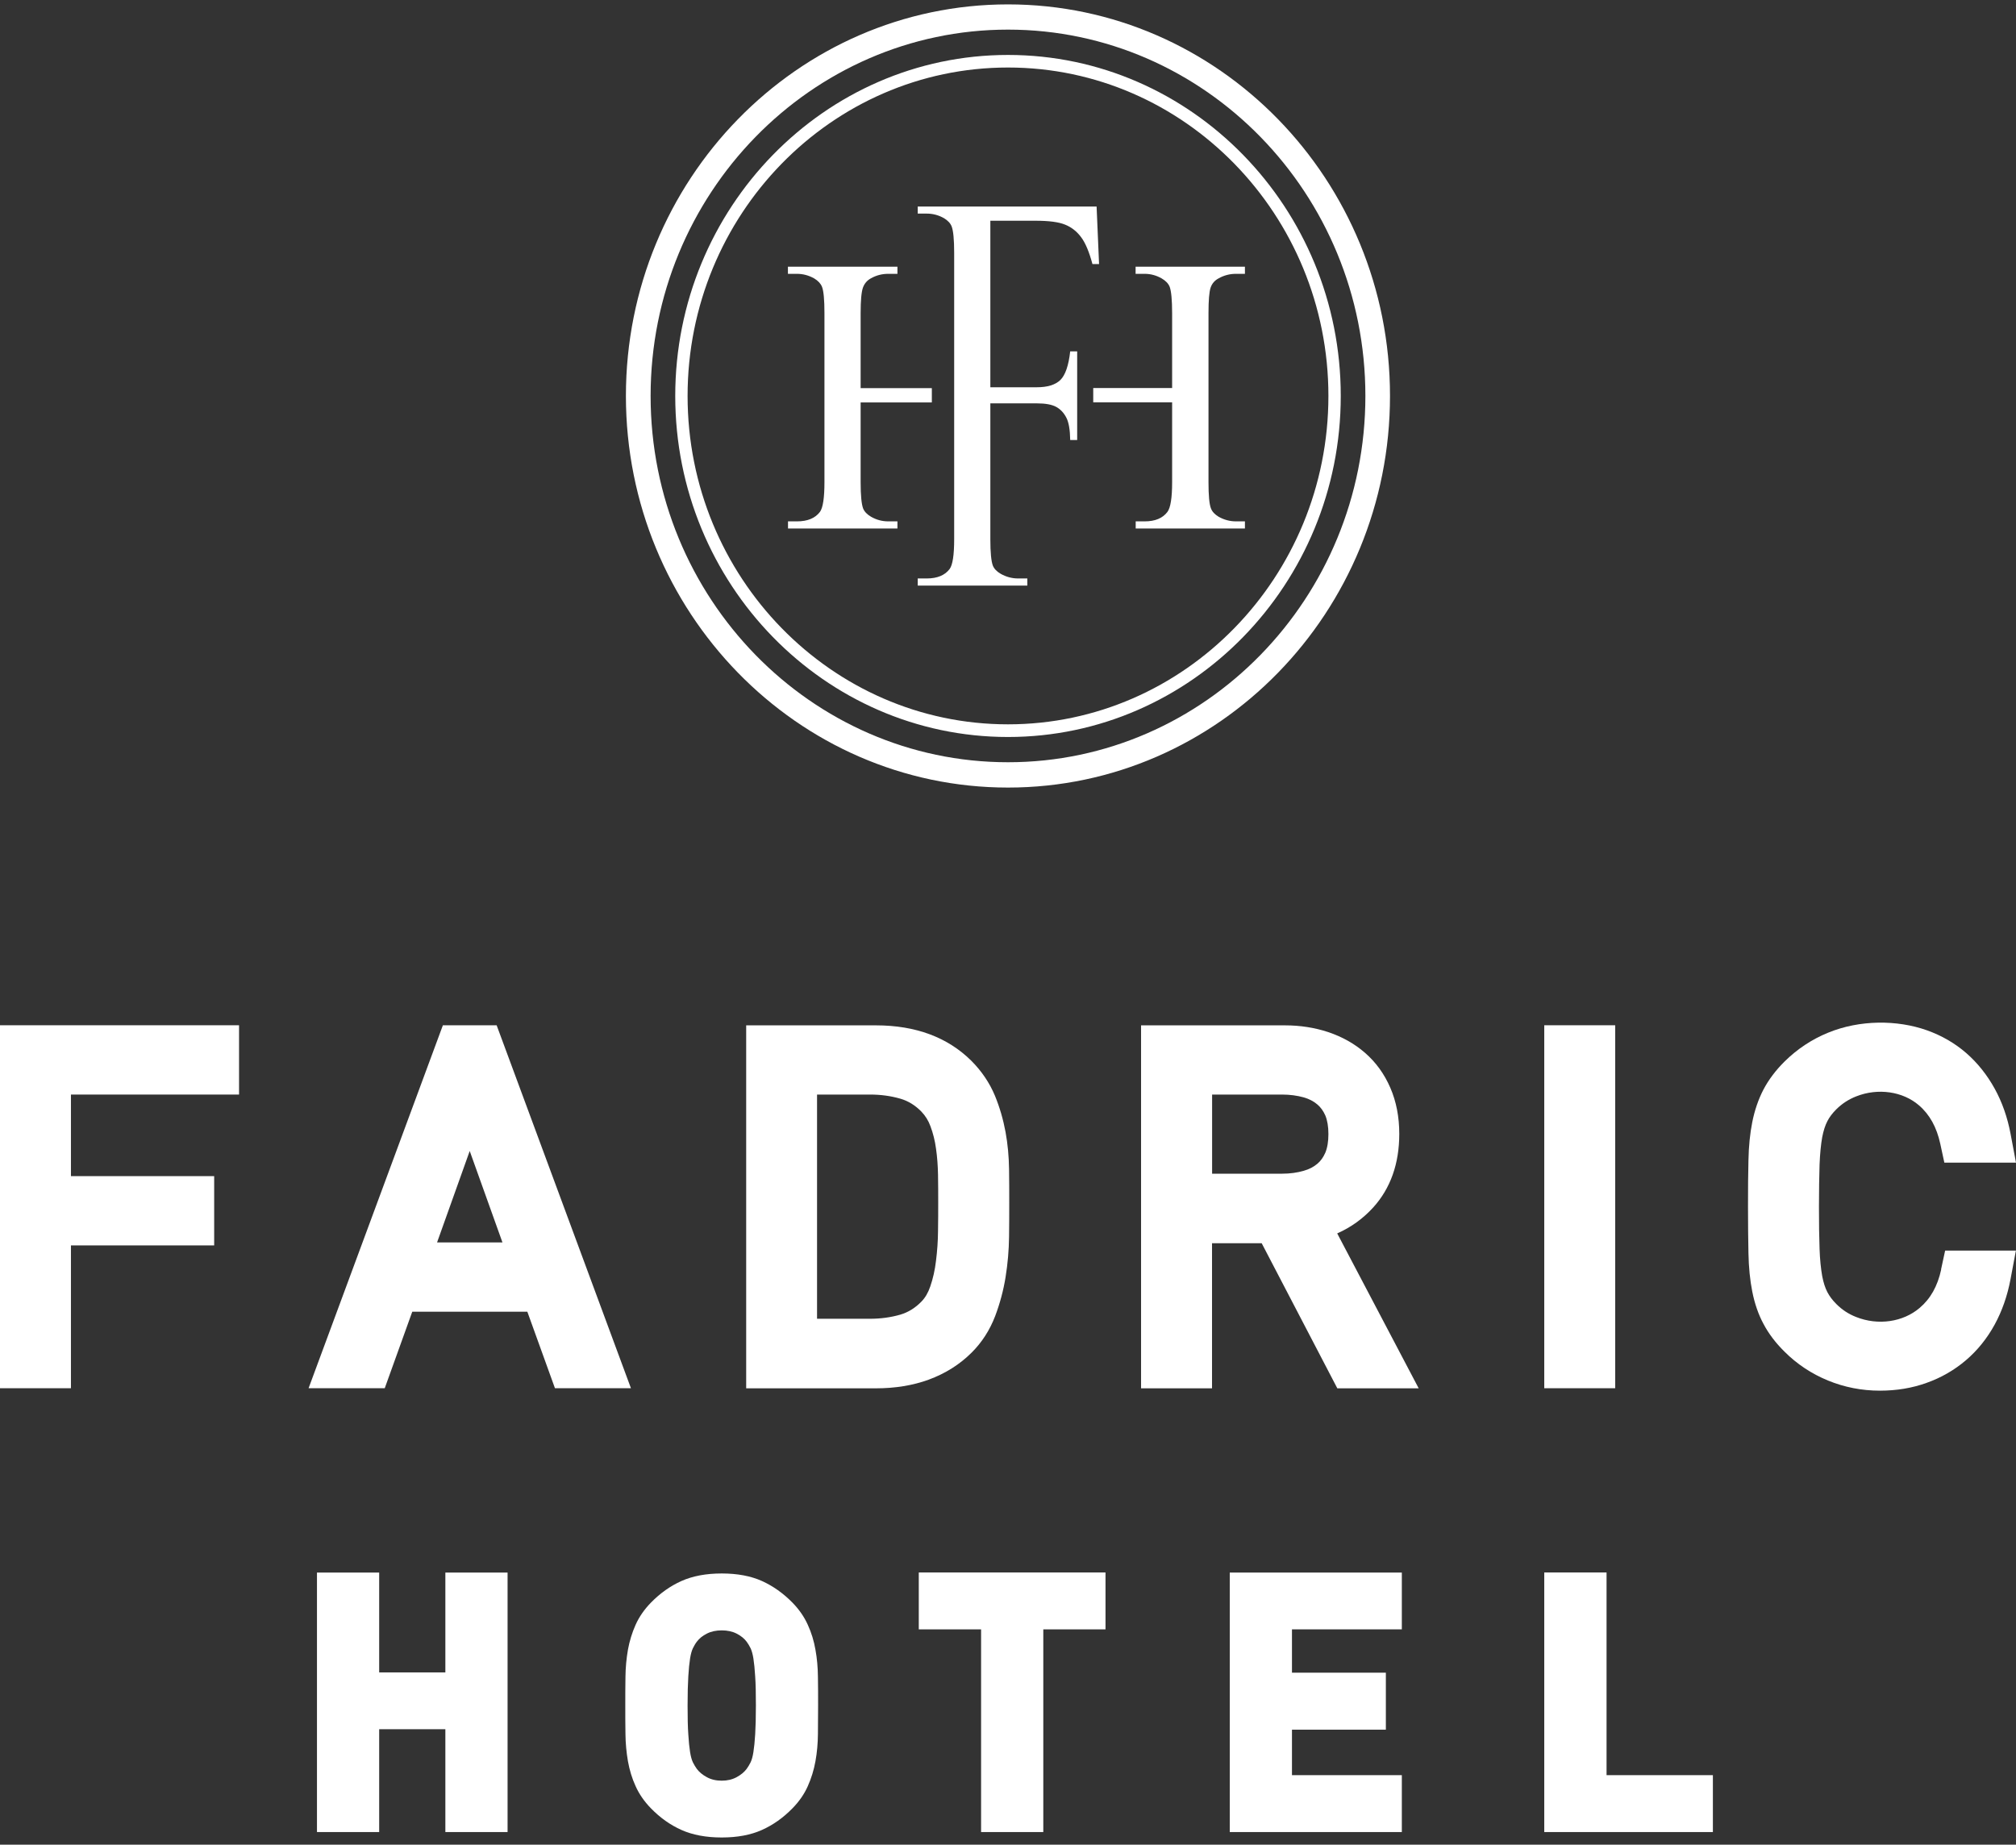
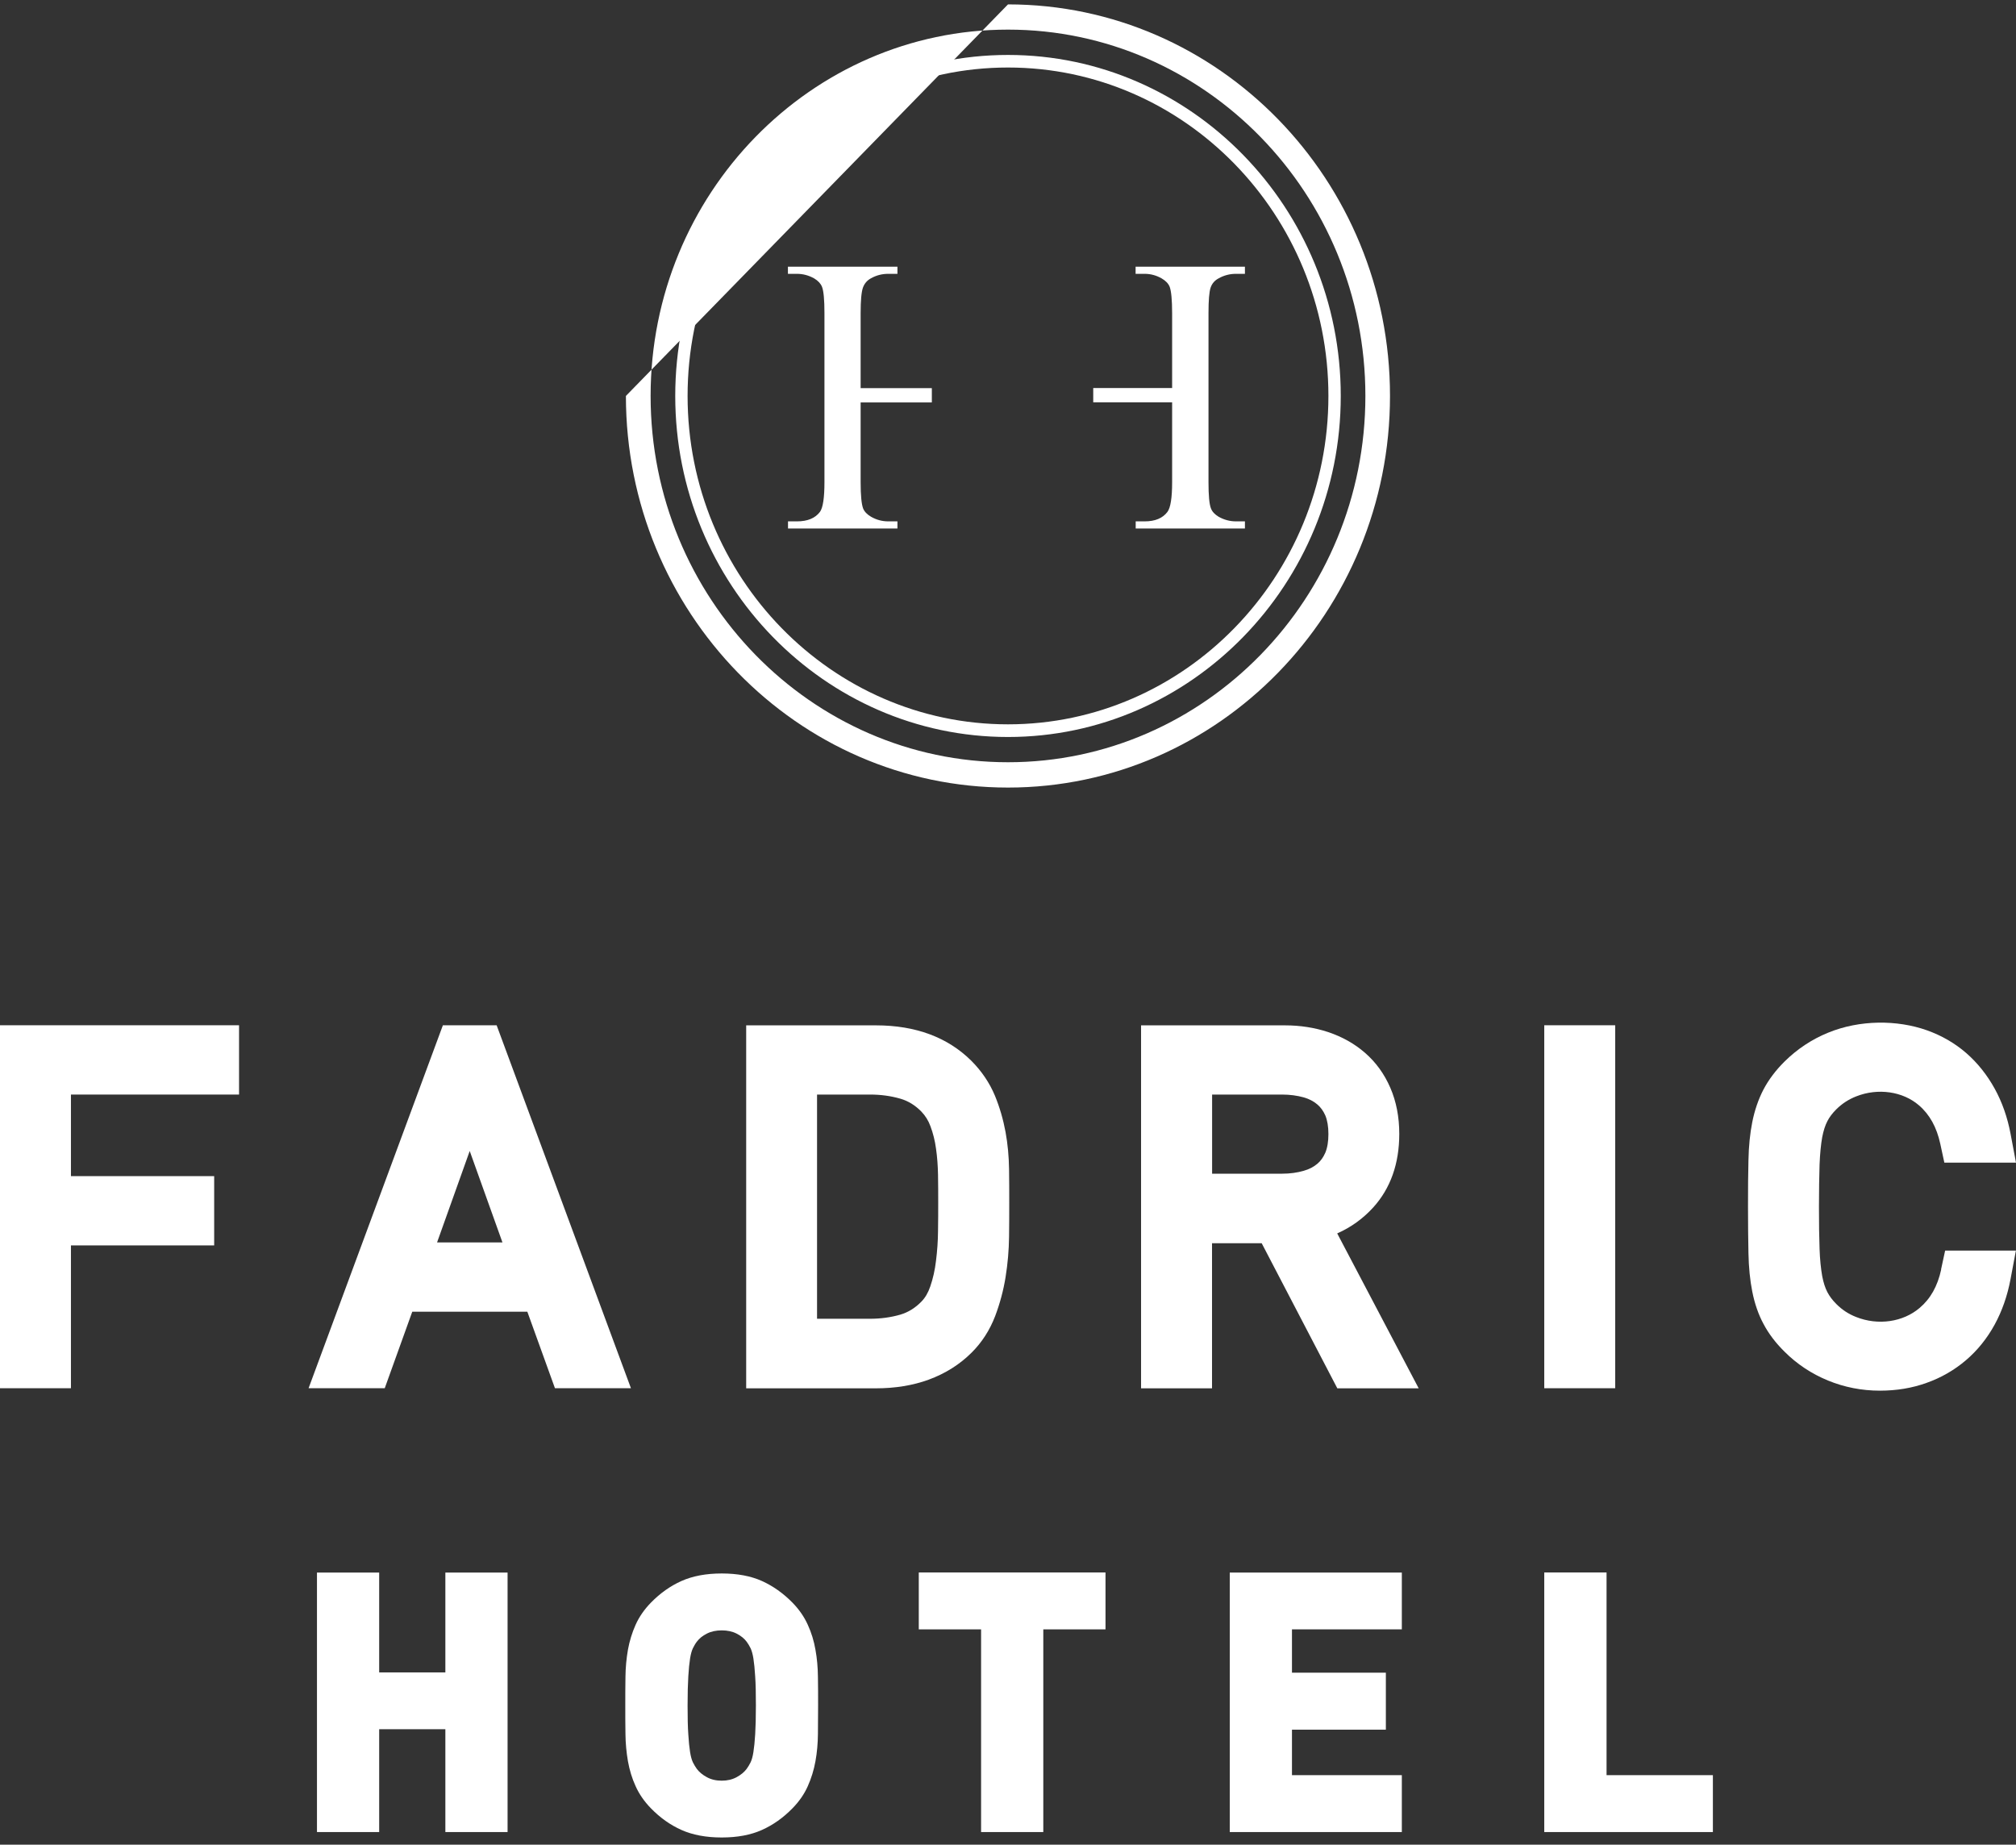
<svg xmlns="http://www.w3.org/2000/svg" width="153" height="140" viewBox="0 0 153 140" fill="none">
  <rect x="0" y="0" width="153" height="140" fill="#333333" stroke="none" />
  <path d="M0 105.359H5.384V94.52H16.254V89.262H5.384V83.071H18.142V77.812H0V105.359Z" fill="white" />
  <path d="M47.884 105.359L37.691 77.812H33.612L23.419 105.359H29.199L31.288 99.552H40.021L42.117 105.359H47.89H47.884ZM33.17 94.294L35.648 87.354L38.133 94.294H33.17Z" fill="white" />
  <path d="M76.319 96.902C76.48 95.907 76.567 94.884 76.58 93.875C76.594 92.942 76.594 92.063 76.594 91.253C76.594 90.443 76.594 89.599 76.58 88.727C76.567 87.773 76.48 86.819 76.312 85.906C76.138 84.965 75.87 84.038 75.509 83.16C75.1 82.178 74.498 81.293 73.727 80.517C71.926 78.725 69.488 77.819 66.481 77.819H56.63V105.366H66.481C67.934 105.366 69.287 105.147 70.486 104.707C71.732 104.247 72.823 103.568 73.727 102.668C74.518 101.886 75.12 100.945 75.529 99.875C75.884 98.934 76.152 97.946 76.319 96.909M62.008 83.071H66.032C66.829 83.071 67.606 83.174 68.336 83.386C68.932 83.558 69.461 83.888 69.93 84.368C70.231 84.684 70.459 85.047 70.613 85.473C70.814 86.002 70.955 86.571 71.035 87.162C71.129 87.807 71.176 88.473 71.189 89.146C71.203 89.88 71.203 90.587 71.203 91.246C71.203 91.905 71.203 92.646 71.189 93.45C71.183 94.198 71.129 94.946 71.035 95.694C70.955 96.381 70.808 97.04 70.6 97.637C70.439 98.111 70.218 98.488 69.937 98.776C69.455 99.271 68.932 99.593 68.336 99.772C67.606 99.984 66.829 100.087 66.032 100.087H62.008V83.057V83.071Z" fill="white" />
  <path d="M101.487 93.608C102.545 93.141 103.456 92.475 104.219 91.637C105.532 90.189 106.195 88.308 106.195 86.057C106.195 84.773 105.967 83.599 105.518 82.563C105.063 81.505 104.413 80.613 103.589 79.899C102.799 79.213 101.862 78.684 100.79 78.327C99.772 77.991 98.674 77.819 97.529 77.819H86.599V105.366H91.984V94.356H95.754L101.493 105.366H107.668L101.487 93.614V93.608ZM91.984 83.071H97.294C97.884 83.071 98.439 83.146 98.935 83.283C99.35 83.4 99.692 83.579 99.973 83.819C100.234 84.038 100.428 84.313 100.582 84.656C100.737 85.034 100.817 85.501 100.817 86.07C100.817 86.64 100.737 87.114 100.582 87.484C100.428 87.835 100.234 88.109 99.98 88.322C99.698 88.562 99.357 88.741 98.942 88.857C98.446 89.001 97.897 89.077 97.301 89.077H91.99V83.057L91.984 83.071Z" fill="white" />
  <path d="M122.582 77.812H117.198V105.359H122.582V77.812Z" fill="white" />
  <path d="M147.321 96.353C147.046 97.616 146.511 98.57 145.68 99.27C144.434 100.328 142.546 100.623 140.858 99.95C140.289 99.724 139.8 99.408 139.358 98.962C139.07 98.673 138.842 98.371 138.682 98.062C138.514 97.74 138.387 97.341 138.293 96.854C138.193 96.291 138.119 95.598 138.092 94.781C138.059 93.896 138.046 92.825 138.046 91.575C138.046 90.326 138.066 89.262 138.092 88.377C138.126 87.56 138.193 86.86 138.293 86.304C138.387 85.823 138.514 85.418 138.682 85.095C138.836 84.787 139.07 84.484 139.358 84.196C139.8 83.757 140.289 83.441 140.858 83.215C142.526 82.549 144.421 82.837 145.633 83.887C146.45 84.588 146.979 85.549 147.254 86.811L147.562 88.239H153L152.591 86.07C152.357 84.814 151.949 83.647 151.379 82.617C150.803 81.574 150.08 80.668 149.223 79.92C148.359 79.171 147.361 78.595 146.249 78.197C143.972 77.387 141.133 77.394 138.742 78.375C137.496 78.883 136.385 79.624 135.427 80.572C134.757 81.238 134.222 81.951 133.833 82.693C133.451 83.427 133.163 84.265 132.983 85.171C132.815 86.015 132.715 86.983 132.695 88.061C132.668 89.043 132.661 90.216 132.661 91.575C132.661 92.935 132.675 94.115 132.695 95.111C132.715 96.188 132.815 97.17 132.983 98.014C133.163 98.934 133.451 99.765 133.84 100.485C134.228 101.22 134.764 101.927 135.427 102.579C136.378 103.533 137.496 104.268 138.735 104.776C139.974 105.284 141.294 105.544 142.673 105.544C143.919 105.544 145.111 105.352 146.209 104.954C147.321 104.563 148.325 103.979 149.196 103.238C150.067 102.497 150.803 101.584 151.379 100.533C151.942 99.504 152.35 98.337 152.585 97.081L152.993 94.912H147.622L147.314 96.339L147.321 96.353Z" fill="white" />
  <path d="M33.8 126.927H28.777V119.349H24.056V139.043H28.777V131.238H33.8V139.043H38.521V119.349H33.8V126.927Z" fill="white" />
  <path d="M61.887 125.205C61.773 124.539 61.579 123.907 61.304 123.31C61.037 122.713 60.648 122.15 60.146 121.635C59.443 120.921 58.673 120.372 57.822 119.988C56.978 119.61 55.96 119.418 54.775 119.418C53.59 119.418 52.572 119.61 51.721 119.988C50.877 120.365 50.1 120.914 49.397 121.635C48.895 122.15 48.507 122.713 48.239 123.31C47.971 123.907 47.776 124.546 47.656 125.205C47.542 125.864 47.475 126.557 47.468 127.264C47.455 127.978 47.455 128.706 47.455 129.433C47.455 130.161 47.455 130.895 47.468 131.602C47.475 132.309 47.542 133.003 47.656 133.668C47.776 134.334 47.964 134.966 48.239 135.563C48.507 136.16 48.895 136.723 49.397 137.238C50.1 137.959 50.871 138.508 51.721 138.885C52.565 139.263 53.583 139.455 54.775 139.455C55.967 139.455 56.978 139.263 57.822 138.885C58.666 138.508 59.443 137.959 60.146 137.238C60.648 136.723 61.037 136.167 61.304 135.563C61.572 134.966 61.767 134.334 61.887 133.668C62.008 133.003 62.068 132.316 62.075 131.602C62.081 130.895 62.088 130.168 62.088 129.433C62.088 128.699 62.088 127.978 62.075 127.264C62.068 126.557 62.008 125.864 61.887 125.205ZM57.313 131.623C57.28 132.179 57.233 132.625 57.179 132.968C57.126 133.312 57.052 133.572 56.965 133.751C56.871 133.936 56.777 134.101 56.663 134.252C56.483 134.492 56.235 134.698 55.907 134.877C55.579 135.055 55.203 135.144 54.775 135.144C54.346 135.144 53.965 135.055 53.643 134.877C53.322 134.705 53.067 134.492 52.886 134.252C52.779 134.108 52.679 133.936 52.585 133.751C52.498 133.565 52.424 133.305 52.371 132.968C52.317 132.625 52.27 132.179 52.237 131.623C52.197 131.067 52.183 130.339 52.183 129.433C52.183 128.527 52.203 127.799 52.237 127.237C52.27 126.674 52.317 126.221 52.371 125.877C52.424 125.541 52.498 125.273 52.585 125.095C52.679 124.909 52.773 124.738 52.886 124.594C53.067 124.353 53.315 124.148 53.643 123.983C53.965 123.818 54.346 123.736 54.775 123.736C55.203 123.736 55.585 123.818 55.907 123.983C56.228 124.148 56.483 124.353 56.663 124.594C56.771 124.738 56.871 124.903 56.965 125.095C57.052 125.28 57.126 125.541 57.179 125.877C57.233 126.221 57.28 126.674 57.313 127.237C57.353 127.799 57.367 128.534 57.367 129.433C57.367 130.332 57.347 131.067 57.313 131.623Z" fill="white" />
  <path d="M69.729 123.66H74.457V139.043H79.179V123.66H83.9V119.342H69.729V123.66Z" fill="white" />
  <path d="M93.33 139.043H106.389V134.725H98.051V131.272H105.177V126.948H98.051V123.659H106.389V119.349H93.33V139.043Z" fill="white" />
  <path d="M121.926 119.342H117.198V139.043H129.996V134.725H121.926V119.342Z" fill="white" />
  <path d="M86.184 20.239V20.782H86.867C87.322 20.782 87.758 20.898 88.166 21.132C88.468 21.31 88.668 21.516 88.769 21.763C88.889 22.086 88.956 22.759 88.956 23.768V29.451H82.969V30.536H88.956V36.59C88.956 37.785 88.836 38.533 88.601 38.849C88.24 39.329 87.664 39.569 86.874 39.569H86.191V40.112H94.481V39.569H93.798C93.343 39.569 92.901 39.453 92.486 39.219C92.191 39.041 91.997 38.835 91.903 38.588C91.776 38.265 91.716 37.599 91.716 36.597V23.774C91.716 22.8 91.769 22.154 91.876 21.832C91.983 21.516 92.191 21.276 92.499 21.118C92.908 20.891 93.343 20.782 93.798 20.782H94.481V20.239H86.191H86.184Z" fill="white" />
  <path d="M59.798 20.239V20.782H60.481C60.936 20.782 61.378 20.898 61.793 21.132C62.088 21.31 62.282 21.516 62.383 21.763C62.51 22.086 62.57 22.759 62.57 23.768V36.59C62.57 37.785 62.456 38.533 62.229 38.849C61.867 39.329 61.284 39.569 60.487 39.569H59.804V40.112H68.109V39.569H67.405C66.95 39.569 66.515 39.453 66.106 39.219C65.805 39.041 65.604 38.835 65.504 38.588C65.383 38.265 65.316 37.599 65.316 36.597V30.543H70.72V29.458H65.316V23.774C65.316 22.8 65.376 22.154 65.49 21.832C65.604 21.516 65.811 21.276 66.106 21.118C66.515 20.891 66.95 20.782 67.405 20.782H68.109V20.239H59.804H59.798Z" fill="white" />
-   <path d="M69.649 15.669V16.211H70.332C70.801 16.211 71.236 16.328 71.645 16.561C71.939 16.74 72.133 16.946 72.227 17.193C72.348 17.515 72.415 18.181 72.415 19.183V40.923C72.415 42.117 72.301 42.866 72.073 43.181C71.712 43.662 71.129 43.902 70.332 43.902H69.649V44.444H77.967V43.902H77.263C76.808 43.902 76.366 43.785 75.951 43.552C75.643 43.374 75.448 43.168 75.348 42.921C75.228 42.598 75.16 41.932 75.16 40.93V30.613H78.69C79.34 30.613 79.828 30.702 80.156 30.88C80.485 31.059 80.739 31.334 80.927 31.697C81.114 32.054 81.208 32.624 81.221 33.393H81.75V26.666H81.221C81.101 27.75 80.846 28.478 80.471 28.842C80.096 29.206 79.5 29.391 78.69 29.391H75.16V16.753H78.596C79.607 16.753 80.351 16.85 80.833 17.049C81.315 17.241 81.717 17.557 82.045 17.996C82.373 18.428 82.661 19.115 82.909 20.042H83.411L83.224 15.676H69.635L69.649 15.669Z" fill="white" />
  <path d="M52.183 30.049C52.183 16.306 63.093 5.124 76.5 5.124C89.907 5.124 100.817 16.306 100.817 30.049C100.817 43.791 89.907 54.973 76.5 54.973C63.093 54.973 52.183 43.791 52.183 30.049ZM51.246 30.049C51.246 44.32 62.577 55.934 76.5 55.934C90.423 55.934 101.754 44.32 101.754 30.049C101.754 15.778 90.423 4.17 76.5 4.17C62.577 4.17 51.246 15.784 51.246 30.056" fill="white" />
-   <path d="M49.377 30.049C49.377 14.721 61.546 2.248 76.5 2.248C91.454 2.248 103.623 14.721 103.623 30.049C103.623 45.377 91.454 57.85 76.5 57.85C61.546 57.85 49.377 45.377 49.377 30.049ZM47.502 30.049C47.502 46.434 60.508 59.772 76.5 59.772C92.493 59.772 105.491 46.441 105.491 30.049C105.491 13.657 92.486 0.333 76.5 0.333C60.514 0.333 47.502 13.664 47.502 30.049Z" fill="white" />
+   <path d="M49.377 30.049C49.377 14.721 61.546 2.248 76.5 2.248C91.454 2.248 103.623 14.721 103.623 30.049C103.623 45.377 91.454 57.85 76.5 57.85C61.546 57.85 49.377 45.377 49.377 30.049ZM47.502 30.049C47.502 46.434 60.508 59.772 76.5 59.772C92.493 59.772 105.491 46.441 105.491 30.049C105.491 13.657 92.486 0.333 76.5 0.333Z" fill="white" />
</svg>